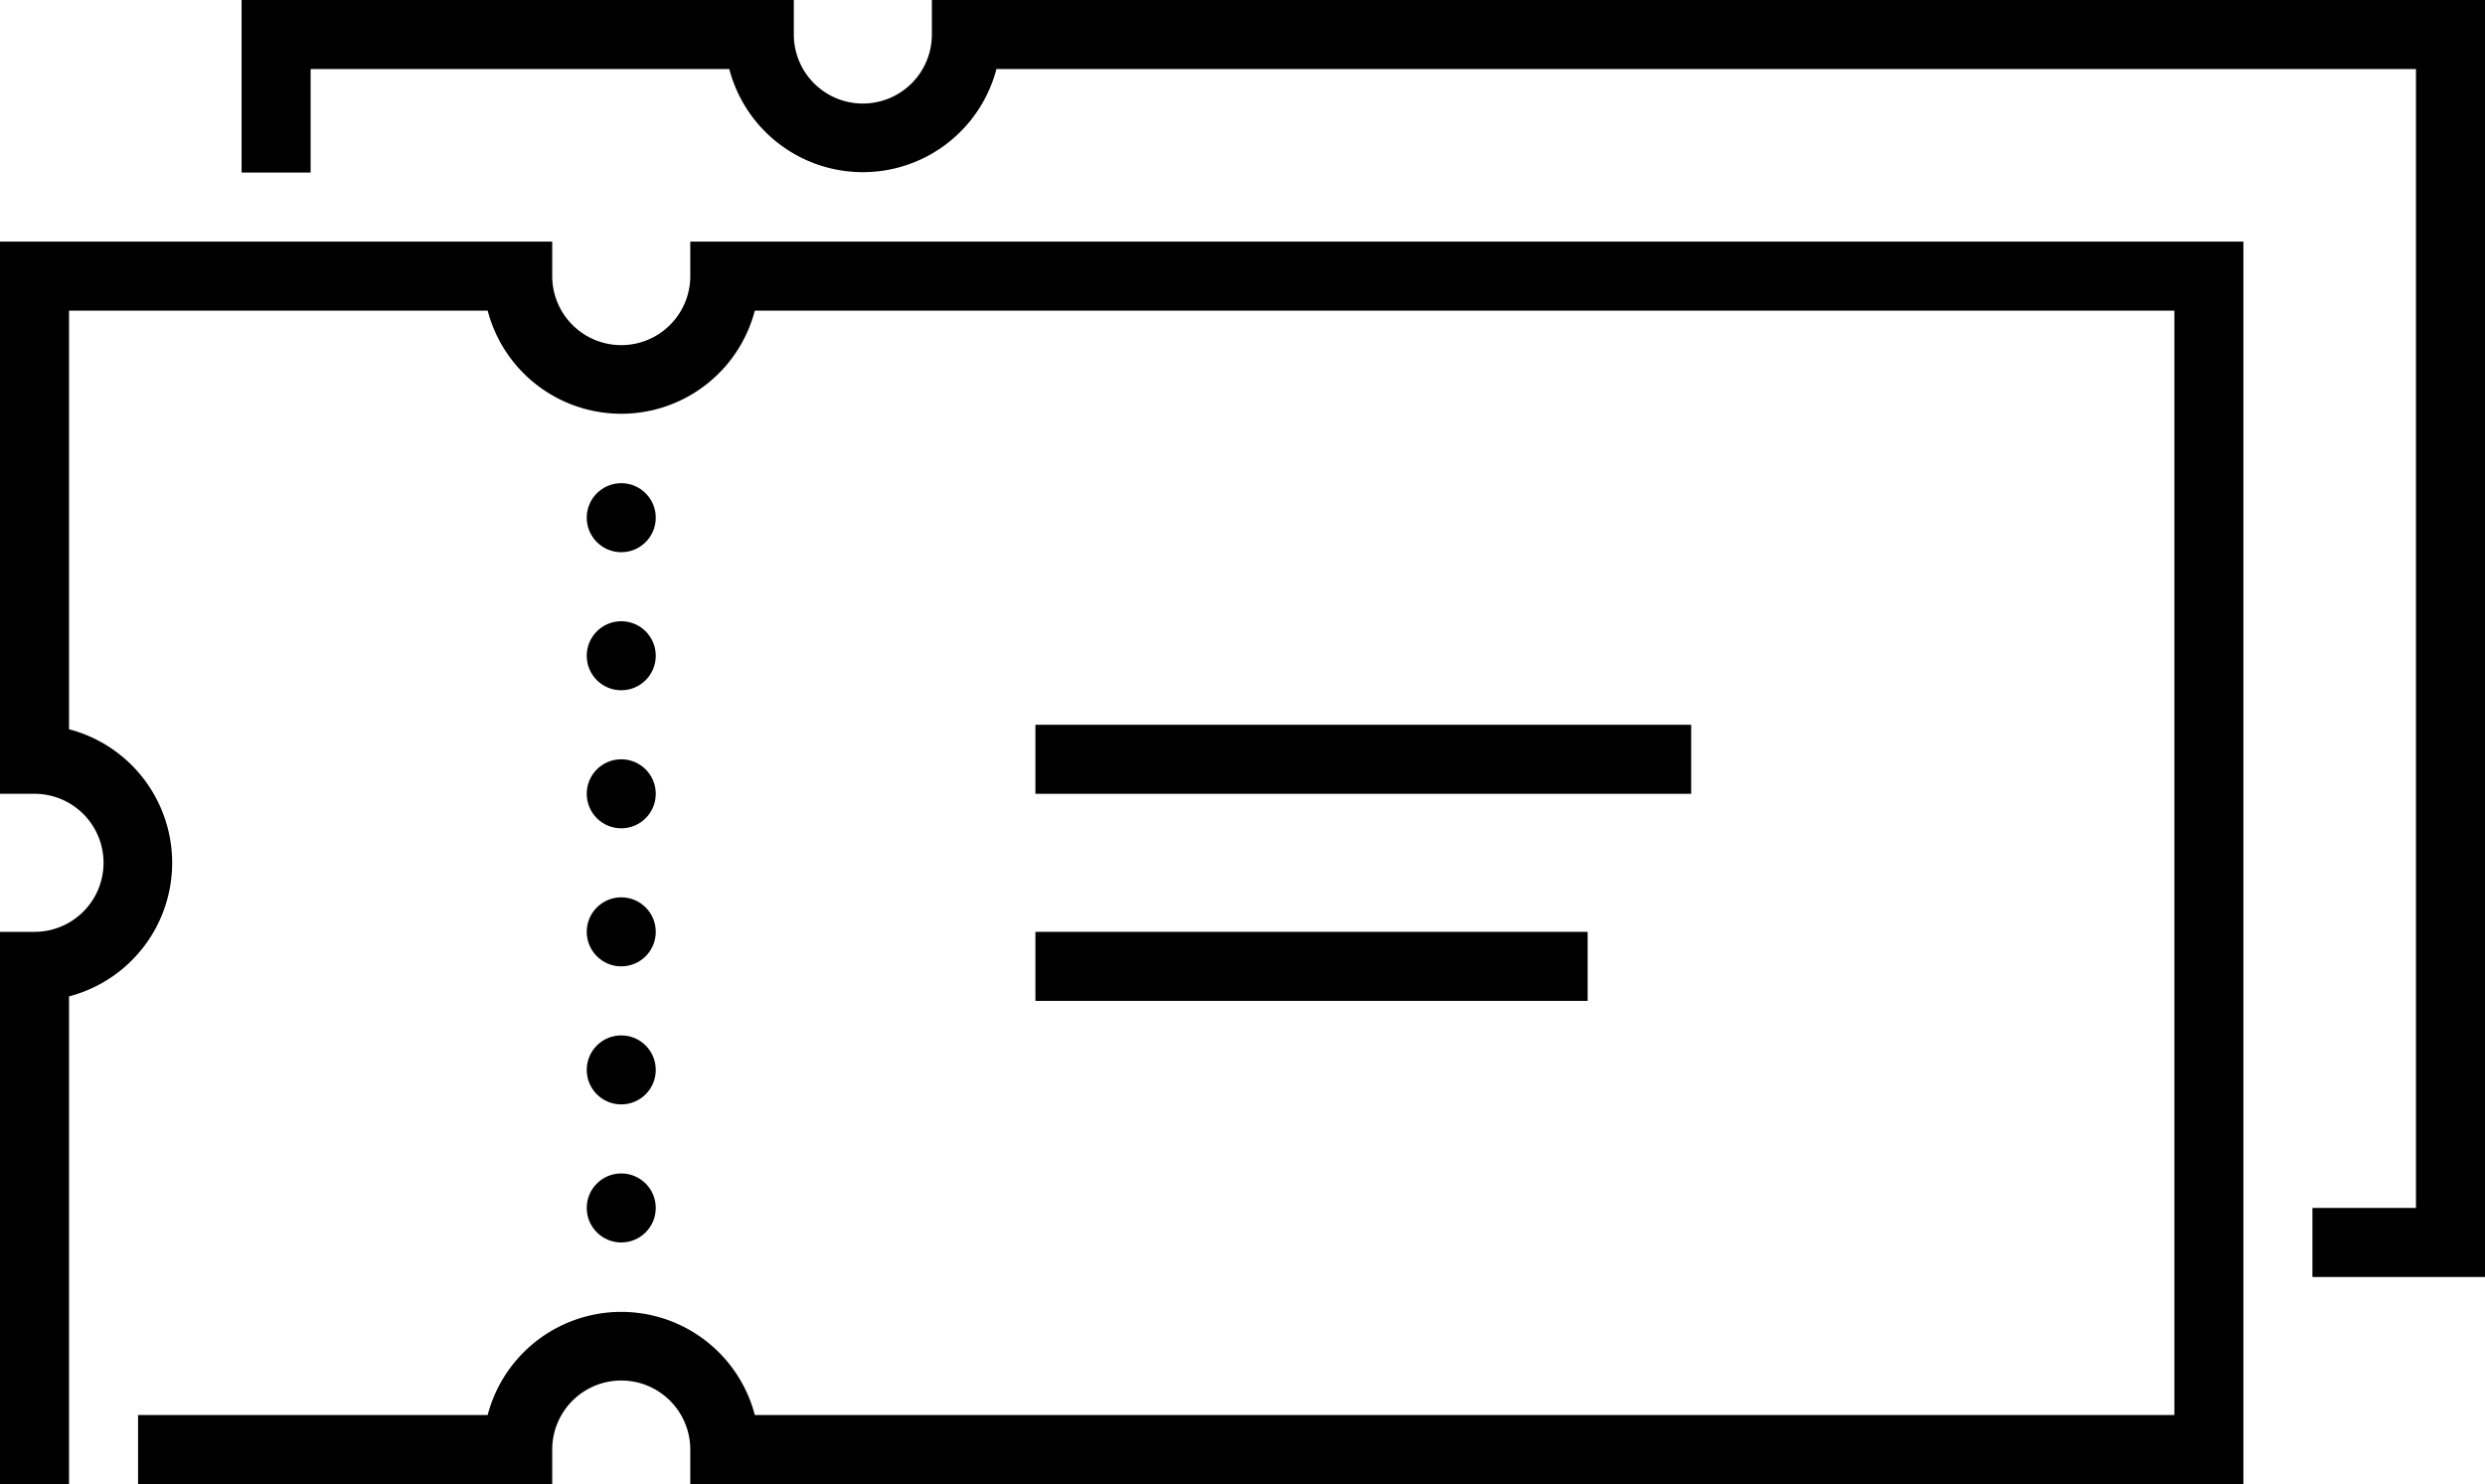
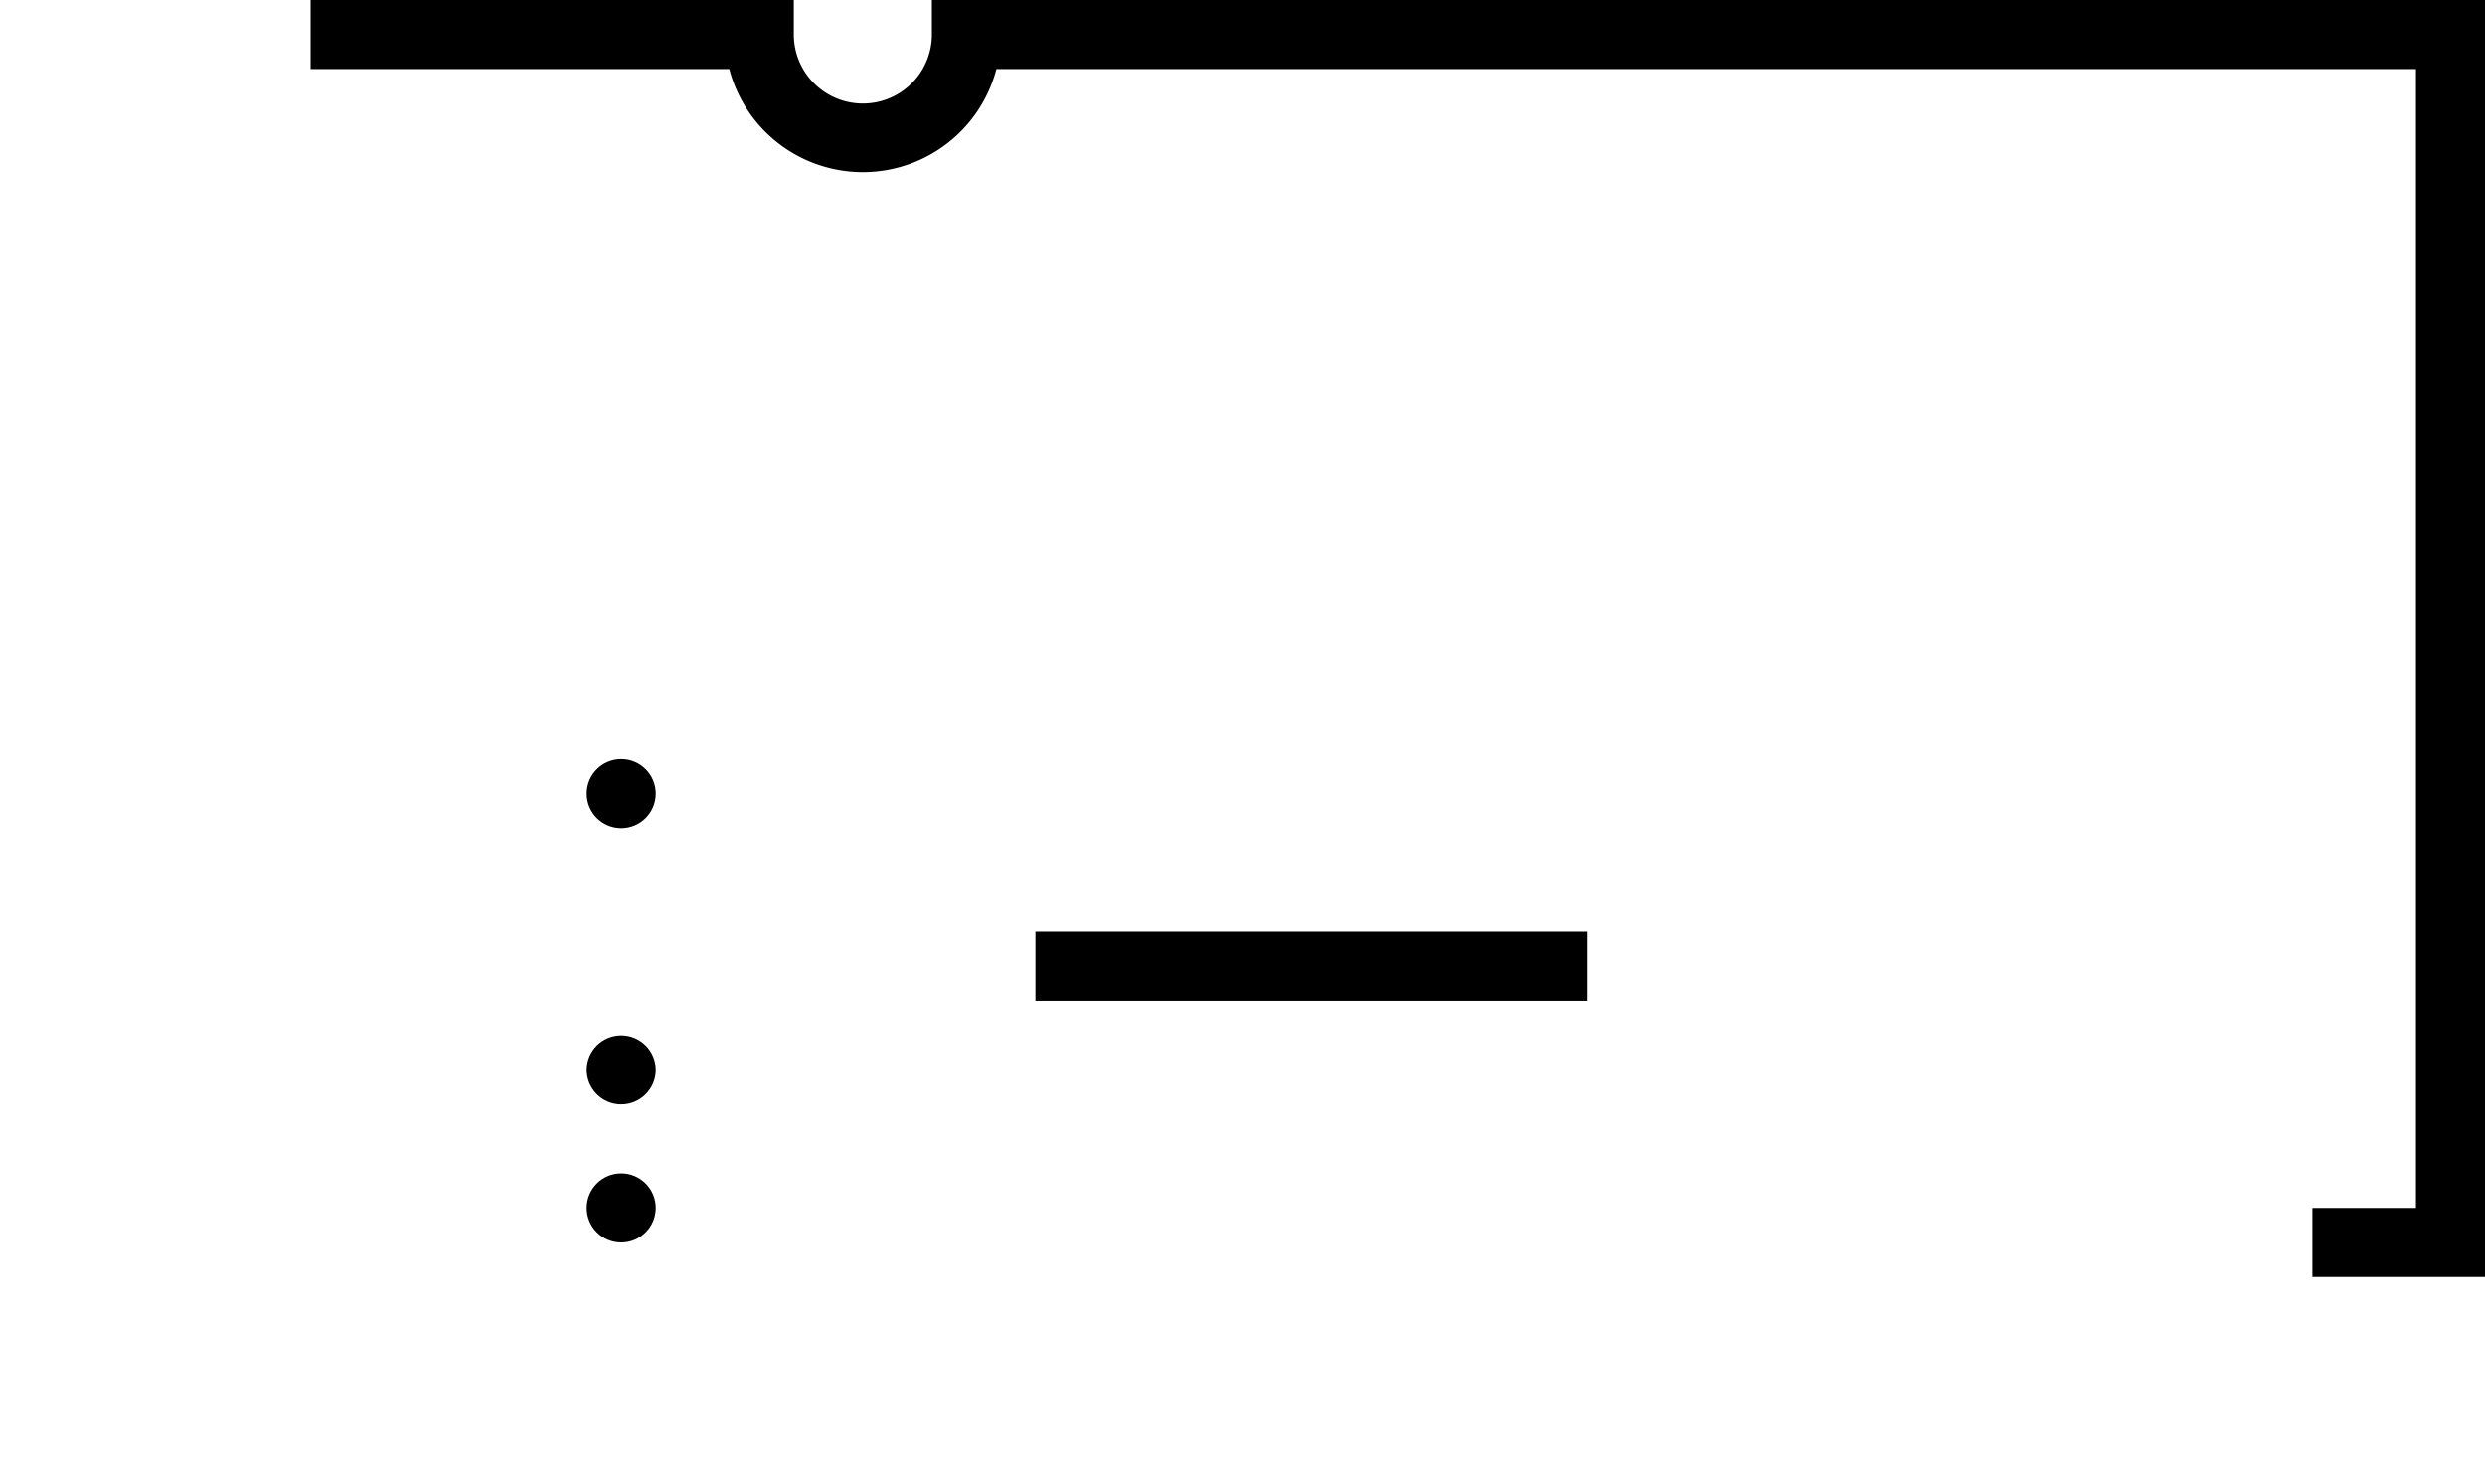
<svg xmlns="http://www.w3.org/2000/svg" id="Layer_1" data-name="Layer 1" viewBox="0 0 72 43">
-   <rect x="30" y="21" width="19" height="2" />
  <rect x="30" y="27" width="16" height="2" />
-   <path d="M63,22H20v1a2,2,0,0,1-4,0V22H0V38H1a2,2,0,0,1,0,4H0V58H2V43.87a4,4,0,0,0,0-7.74V24H14.13a4,4,0,0,0,7.74,0H63V56H21.87a4,4,0,0,0-7.74,0H4v2H16V57a2,2,0,0,1,4,0v1H65V22H63Z" transform="translate(0 -15)" />
-   <circle cx="18" cy="15" r="1" />
-   <circle cx="18" cy="19" r="1" />
  <circle cx="18" cy="23" r="1" />
-   <circle cx="18" cy="27" r="1" />
  <circle cx="18" cy="31" r="1" />
  <circle cx="18" cy="35" r="1" />
-   <path d="M71,15H27v1a2,2,0,0,1-4,0V15H7v5H9V17H21.13a4,4,0,0,0,7.74,0H70V50H67v2h5V15Z" transform="translate(0 -15)" />
+   <path d="M71,15H27v1a2,2,0,0,1-4,0V15H7H9V17H21.13a4,4,0,0,0,7.74,0H70V50H67v2h5V15Z" transform="translate(0 -15)" />
</svg>